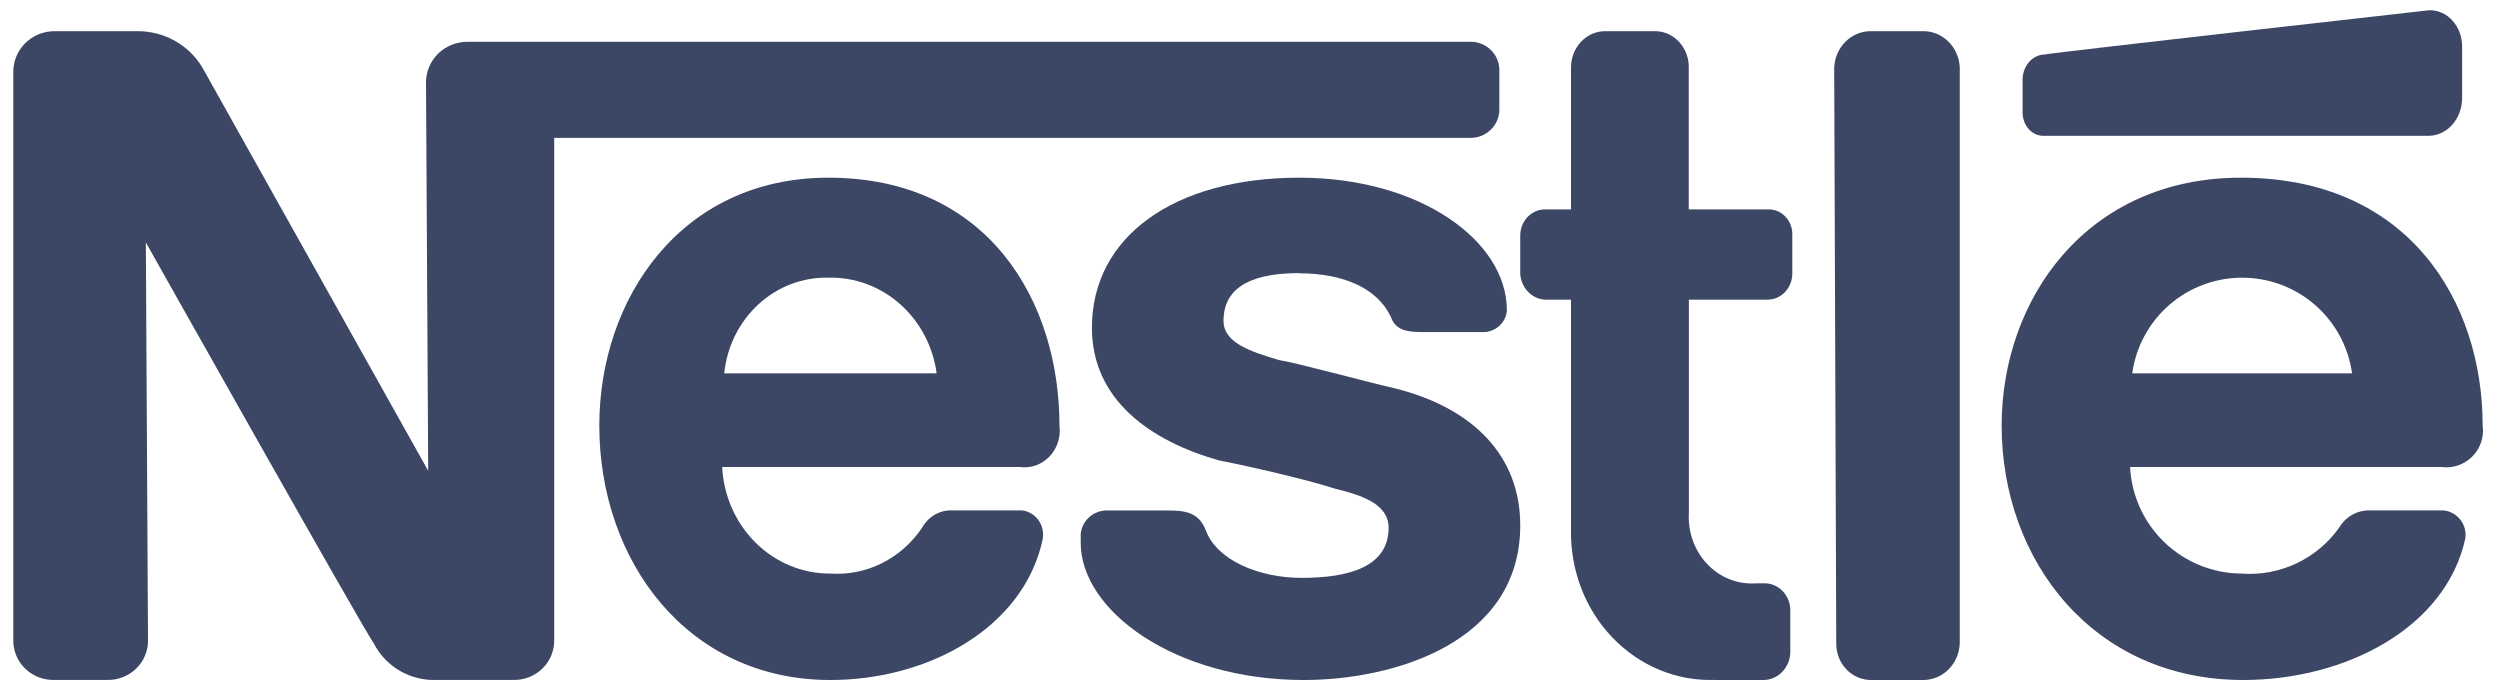
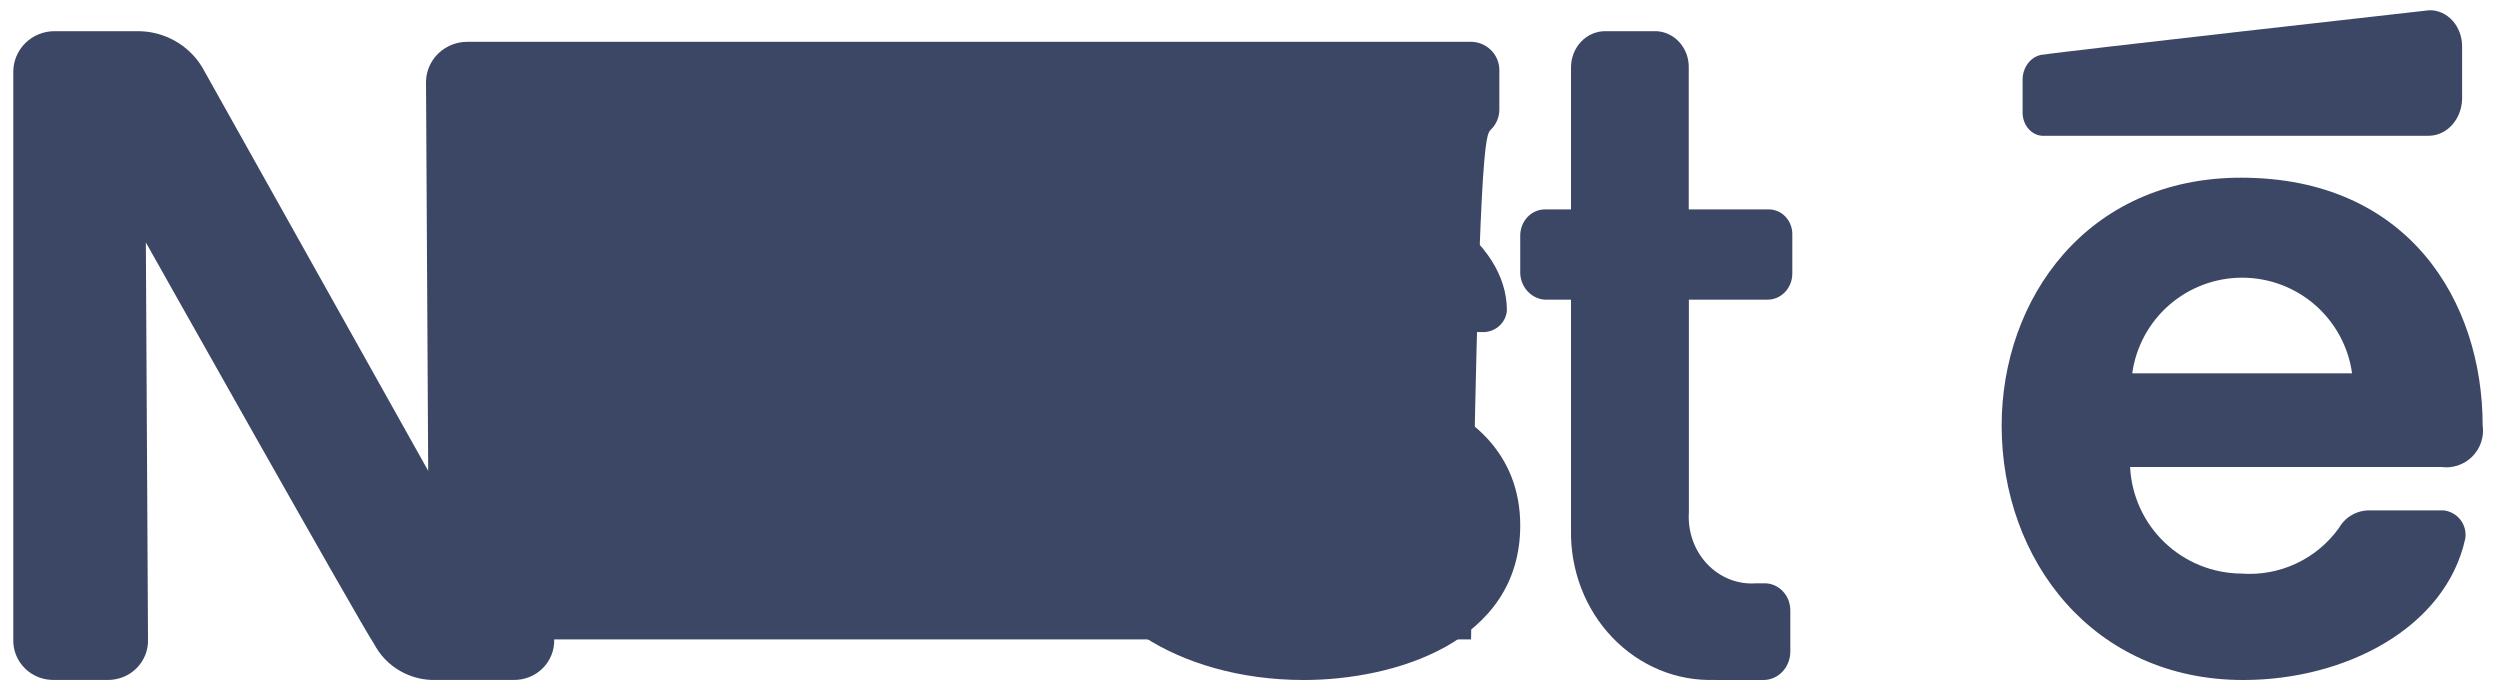
<svg xmlns="http://www.w3.org/2000/svg" width="94" height="26" viewBox="0 0 94 26" fill="none">
-   <path fill-rule="evenodd" clip-rule="evenodd" d="M73.688 2.544C73.673 2.171 73.519 1.819 73.259 1.563C72.999 1.306 72.653 1.166 72.295 1.172H70.359C70.002 1.166 69.656 1.306 69.395 1.562C69.135 1.819 68.981 2.171 68.966 2.544L69.043 24.195C69.042 24.376 69.075 24.555 69.14 24.722C69.206 24.89 69.303 25.042 69.425 25.169C69.547 25.297 69.693 25.398 69.853 25.466C70.014 25.535 70.185 25.569 70.358 25.568H72.294C72.652 25.574 72.998 25.433 73.258 25.177C73.518 24.921 73.672 24.568 73.687 24.195V2.544H73.688Z" fill="#3C4766" />
  <path fill-rule="evenodd" clip-rule="evenodd" d="M76.05 3.071V4.181C76.044 4.305 76.061 4.428 76.1 4.543C76.139 4.659 76.199 4.764 76.277 4.851C76.354 4.938 76.448 5.006 76.55 5.05C76.653 5.094 76.763 5.112 76.872 5.105H91.342C91.666 5.097 91.976 4.948 92.205 4.69C92.435 4.432 92.567 4.084 92.575 3.719V1.771C92.578 1.588 92.549 1.406 92.488 1.236C92.427 1.066 92.336 0.912 92.221 0.783C92.106 0.653 91.969 0.551 91.817 0.483C91.666 0.415 91.505 0.381 91.342 0.385C91.342 0.385 77.367 1.956 76.873 2.049C76.759 2.052 76.647 2.081 76.543 2.134C76.439 2.188 76.345 2.264 76.269 2.359C76.192 2.455 76.133 2.566 76.095 2.688C76.058 2.809 76.043 2.938 76.051 3.066L76.05 3.071Z" fill="#3C4766" />
  <path fill-rule="evenodd" clip-rule="evenodd" d="M64.495 25.564C63.782 25.591 63.072 25.465 62.407 25.192C61.743 24.918 61.138 24.504 60.63 23.975C60.122 23.446 59.721 22.812 59.453 22.113C59.185 21.414 59.054 20.665 59.07 19.91V11.267H58.077C57.84 11.25 57.616 11.142 57.447 10.964C57.279 10.786 57.177 10.549 57.161 10.298V8.844C57.164 8.588 57.262 8.343 57.433 8.162C57.604 7.981 57.835 7.878 58.077 7.874H59.07V2.544C59.068 2.363 59.101 2.184 59.166 2.017C59.23 1.85 59.326 1.698 59.447 1.57C59.567 1.442 59.711 1.341 59.869 1.273C60.027 1.205 60.196 1.17 60.367 1.172H62.276C62.609 1.186 62.923 1.337 63.151 1.594C63.38 1.85 63.504 2.191 63.497 2.544V7.874H66.475C66.597 7.869 66.718 7.891 66.831 7.938C66.945 7.985 67.047 8.056 67.133 8.147C67.22 8.238 67.287 8.347 67.331 8.467C67.376 8.587 67.396 8.715 67.391 8.844V10.298C67.388 10.554 67.29 10.798 67.119 10.979C66.948 11.16 66.717 11.264 66.475 11.267H63.502V19.267C63.479 19.624 63.529 19.981 63.647 20.316C63.766 20.65 63.95 20.954 64.189 21.206C64.428 21.459 64.715 21.654 65.031 21.78C65.347 21.905 65.685 21.957 66.022 21.933H66.323C66.455 21.928 66.586 21.953 66.708 22.004C66.83 22.055 66.941 22.132 67.034 22.231C67.127 22.329 67.2 22.447 67.249 22.576C67.297 22.705 67.32 22.844 67.316 22.983V24.518C67.311 24.795 67.205 25.059 67.02 25.255C66.835 25.451 66.585 25.563 66.323 25.568H64.492L64.495 25.564Z" fill="#3C4766" />
-   <path fill-rule="evenodd" clip-rule="evenodd" d="M39.836 16.001C39.836 11.341 37.175 6.681 31.146 6.681C25.583 6.681 22.534 11.258 22.534 16.001C22.534 21.07 25.822 25.568 31.224 25.568C34.904 25.568 38.505 23.607 39.21 20.254C39.229 20.13 39.223 20.003 39.193 19.881C39.164 19.76 39.111 19.646 39.037 19.546C38.964 19.447 38.872 19.364 38.767 19.303C38.662 19.242 38.547 19.203 38.427 19.19H35.765C35.543 19.188 35.324 19.247 35.132 19.362C34.939 19.477 34.779 19.644 34.669 19.845C34.284 20.416 33.765 20.874 33.162 21.175C32.559 21.477 31.892 21.611 31.224 21.566C30.183 21.573 29.179 21.16 28.421 20.415C27.663 19.669 27.209 18.646 27.153 17.56H38.348C38.549 17.588 38.755 17.567 38.947 17.499C39.14 17.431 39.315 17.317 39.459 17.167C39.603 17.017 39.712 16.834 39.777 16.633C39.843 16.431 39.863 16.217 39.836 16.006V16.001ZM27.231 14.038C27.333 13.035 27.792 12.109 28.517 11.443C29.242 10.776 30.18 10.419 31.146 10.441C32.129 10.415 33.087 10.767 33.838 11.43C34.589 12.093 35.08 13.022 35.218 14.038H27.231Z" fill="#3C4766" />
  <path fill-rule="evenodd" clip-rule="evenodd" d="M93.348 16.001C93.348 11.341 90.566 6.681 84.263 6.681C78.448 6.681 75.262 11.258 75.262 16.001C75.262 21.07 78.7 25.568 84.346 25.568C88.194 25.568 91.958 23.607 92.694 20.254C92.714 20.13 92.708 20.003 92.677 19.881C92.646 19.76 92.59 19.646 92.514 19.546C92.437 19.447 92.341 19.364 92.231 19.303C92.122 19.242 92.001 19.203 91.876 19.19H89.095C88.863 19.188 88.635 19.247 88.433 19.362C88.232 19.477 88.065 19.644 87.949 19.845C87.536 20.424 86.979 20.888 86.334 21.189C85.689 21.491 84.976 21.621 84.266 21.566C83.19 21.556 82.158 21.136 81.383 20.391C80.607 19.647 80.145 18.634 80.092 17.56H91.796C92.007 17.588 92.221 17.567 92.422 17.499C92.624 17.43 92.807 17.317 92.957 17.166C93.107 17.016 93.221 16.834 93.289 16.632C93.357 16.431 93.378 16.217 93.35 16.006L93.348 16.001ZM80.172 14.038C80.31 13.041 80.804 12.128 81.564 11.466C82.324 10.805 83.297 10.441 84.305 10.441C85.312 10.441 86.286 10.805 87.046 11.466C87.805 12.128 88.3 13.041 88.438 14.038H80.172Z" fill="#3C4766" />
-   <path fill-rule="evenodd" clip-rule="evenodd" d="M55.311 1.572H17.57C17.366 1.572 17.164 1.611 16.976 1.688C16.788 1.764 16.616 1.877 16.472 2.018C16.328 2.16 16.214 2.328 16.136 2.513C16.058 2.698 16.018 2.896 16.018 3.097L16.1 17.702C16.1 17.702 8.012 3.258 7.607 2.535C7.356 2.116 6.998 1.77 6.568 1.531C6.138 1.291 5.651 1.168 5.157 1.172H2.052C1.848 1.172 1.646 1.211 1.458 1.288C1.269 1.364 1.098 1.476 0.954 1.618C0.81 1.76 0.696 1.928 0.618 2.113C0.54 2.298 0.5 2.496 0.5 2.697V24.041C0.493 24.243 0.529 24.444 0.605 24.632C0.68 24.82 0.794 24.991 0.94 25.134C1.085 25.276 1.259 25.389 1.45 25.463C1.642 25.537 1.847 25.572 2.052 25.566H4.013C4.219 25.572 4.423 25.537 4.615 25.463C4.806 25.389 4.98 25.276 5.125 25.134C5.271 24.991 5.385 24.82 5.461 24.632C5.536 24.444 5.572 24.243 5.565 24.041L5.484 9.117C5.484 9.117 13.654 23.641 14.061 24.203C14.28 24.629 14.62 24.984 15.04 25.226C15.459 25.468 15.941 25.586 16.426 25.566H19.286C19.492 25.572 19.696 25.537 19.888 25.463C20.079 25.389 20.253 25.276 20.398 25.134C20.544 24.991 20.658 24.82 20.733 24.632C20.809 24.444 20.845 24.243 20.838 24.041V5.184H55.312C55.593 5.18 55.86 5.068 56.058 4.873C56.256 4.679 56.37 4.416 56.375 4.141V2.614C56.37 2.339 56.257 2.076 56.058 1.881C55.86 1.686 55.593 1.575 55.312 1.57L55.311 1.572Z" fill="#3C4766" />
+   <path fill-rule="evenodd" clip-rule="evenodd" d="M55.311 1.572H17.57C17.366 1.572 17.164 1.611 16.976 1.688C16.788 1.764 16.616 1.877 16.472 2.018C16.328 2.16 16.214 2.328 16.136 2.513C16.058 2.698 16.018 2.896 16.018 3.097L16.1 17.702C16.1 17.702 8.012 3.258 7.607 2.535C7.356 2.116 6.998 1.77 6.568 1.531C6.138 1.291 5.651 1.168 5.157 1.172H2.052C1.848 1.172 1.646 1.211 1.458 1.288C1.269 1.364 1.098 1.476 0.954 1.618C0.81 1.76 0.696 1.928 0.618 2.113C0.54 2.298 0.5 2.496 0.5 2.697V24.041C0.493 24.243 0.529 24.444 0.605 24.632C0.68 24.82 0.794 24.991 0.94 25.134C1.085 25.276 1.259 25.389 1.45 25.463C1.642 25.537 1.847 25.572 2.052 25.566H4.013C4.219 25.572 4.423 25.537 4.615 25.463C4.806 25.389 4.98 25.276 5.125 25.134C5.271 24.991 5.385 24.82 5.461 24.632C5.536 24.444 5.572 24.243 5.565 24.041L5.484 9.117C5.484 9.117 13.654 23.641 14.061 24.203C14.28 24.629 14.62 24.984 15.04 25.226C15.459 25.468 15.941 25.586 16.426 25.566H19.286C19.492 25.572 19.696 25.537 19.888 25.463C20.079 25.389 20.253 25.276 20.398 25.134C20.544 24.991 20.658 24.82 20.733 24.632C20.809 24.444 20.845 24.243 20.838 24.041H55.312C55.593 5.18 55.86 5.068 56.058 4.873C56.256 4.679 56.37 4.416 56.375 4.141V2.614C56.37 2.339 56.257 2.076 56.058 1.881C55.86 1.686 55.593 1.575 55.312 1.57L55.311 1.572Z" fill="#3C4766" />
  <path fill-rule="evenodd" clip-rule="evenodd" d="M48.857 10.277C50.535 10.277 51.793 10.85 52.296 11.913C52.464 12.404 52.883 12.486 53.471 12.486H55.82C56.038 12.472 56.243 12.382 56.397 12.232C56.552 12.081 56.645 11.881 56.659 11.669C56.659 9.052 53.387 6.681 48.858 6.681C44.161 6.681 41.056 8.888 41.056 12.323C41.056 15.023 43.238 16.577 45.837 17.312C47.096 17.558 49.193 18.048 50.199 18.375C51.206 18.621 52.211 18.948 52.211 19.848C52.211 21.319 50.701 21.728 48.941 21.728C47.346 21.728 45.752 21.073 45.333 19.929C45.081 19.275 44.578 19.193 43.907 19.193H41.558C41.319 19.209 41.093 19.309 40.924 19.474C40.754 19.64 40.651 19.859 40.635 20.092V20.415C40.635 22.951 44.158 25.568 49.025 25.568C52.38 25.568 57.161 24.179 57.161 19.756C57.161 17.139 55.395 15.344 52.464 14.605C51.374 14.36 48.689 13.624 48.102 13.541C47.011 13.218 46.004 12.886 46.004 12.069C46.004 10.68 47.263 10.27 48.856 10.27L48.857 10.277Z" fill="#3C4766" />
</svg>